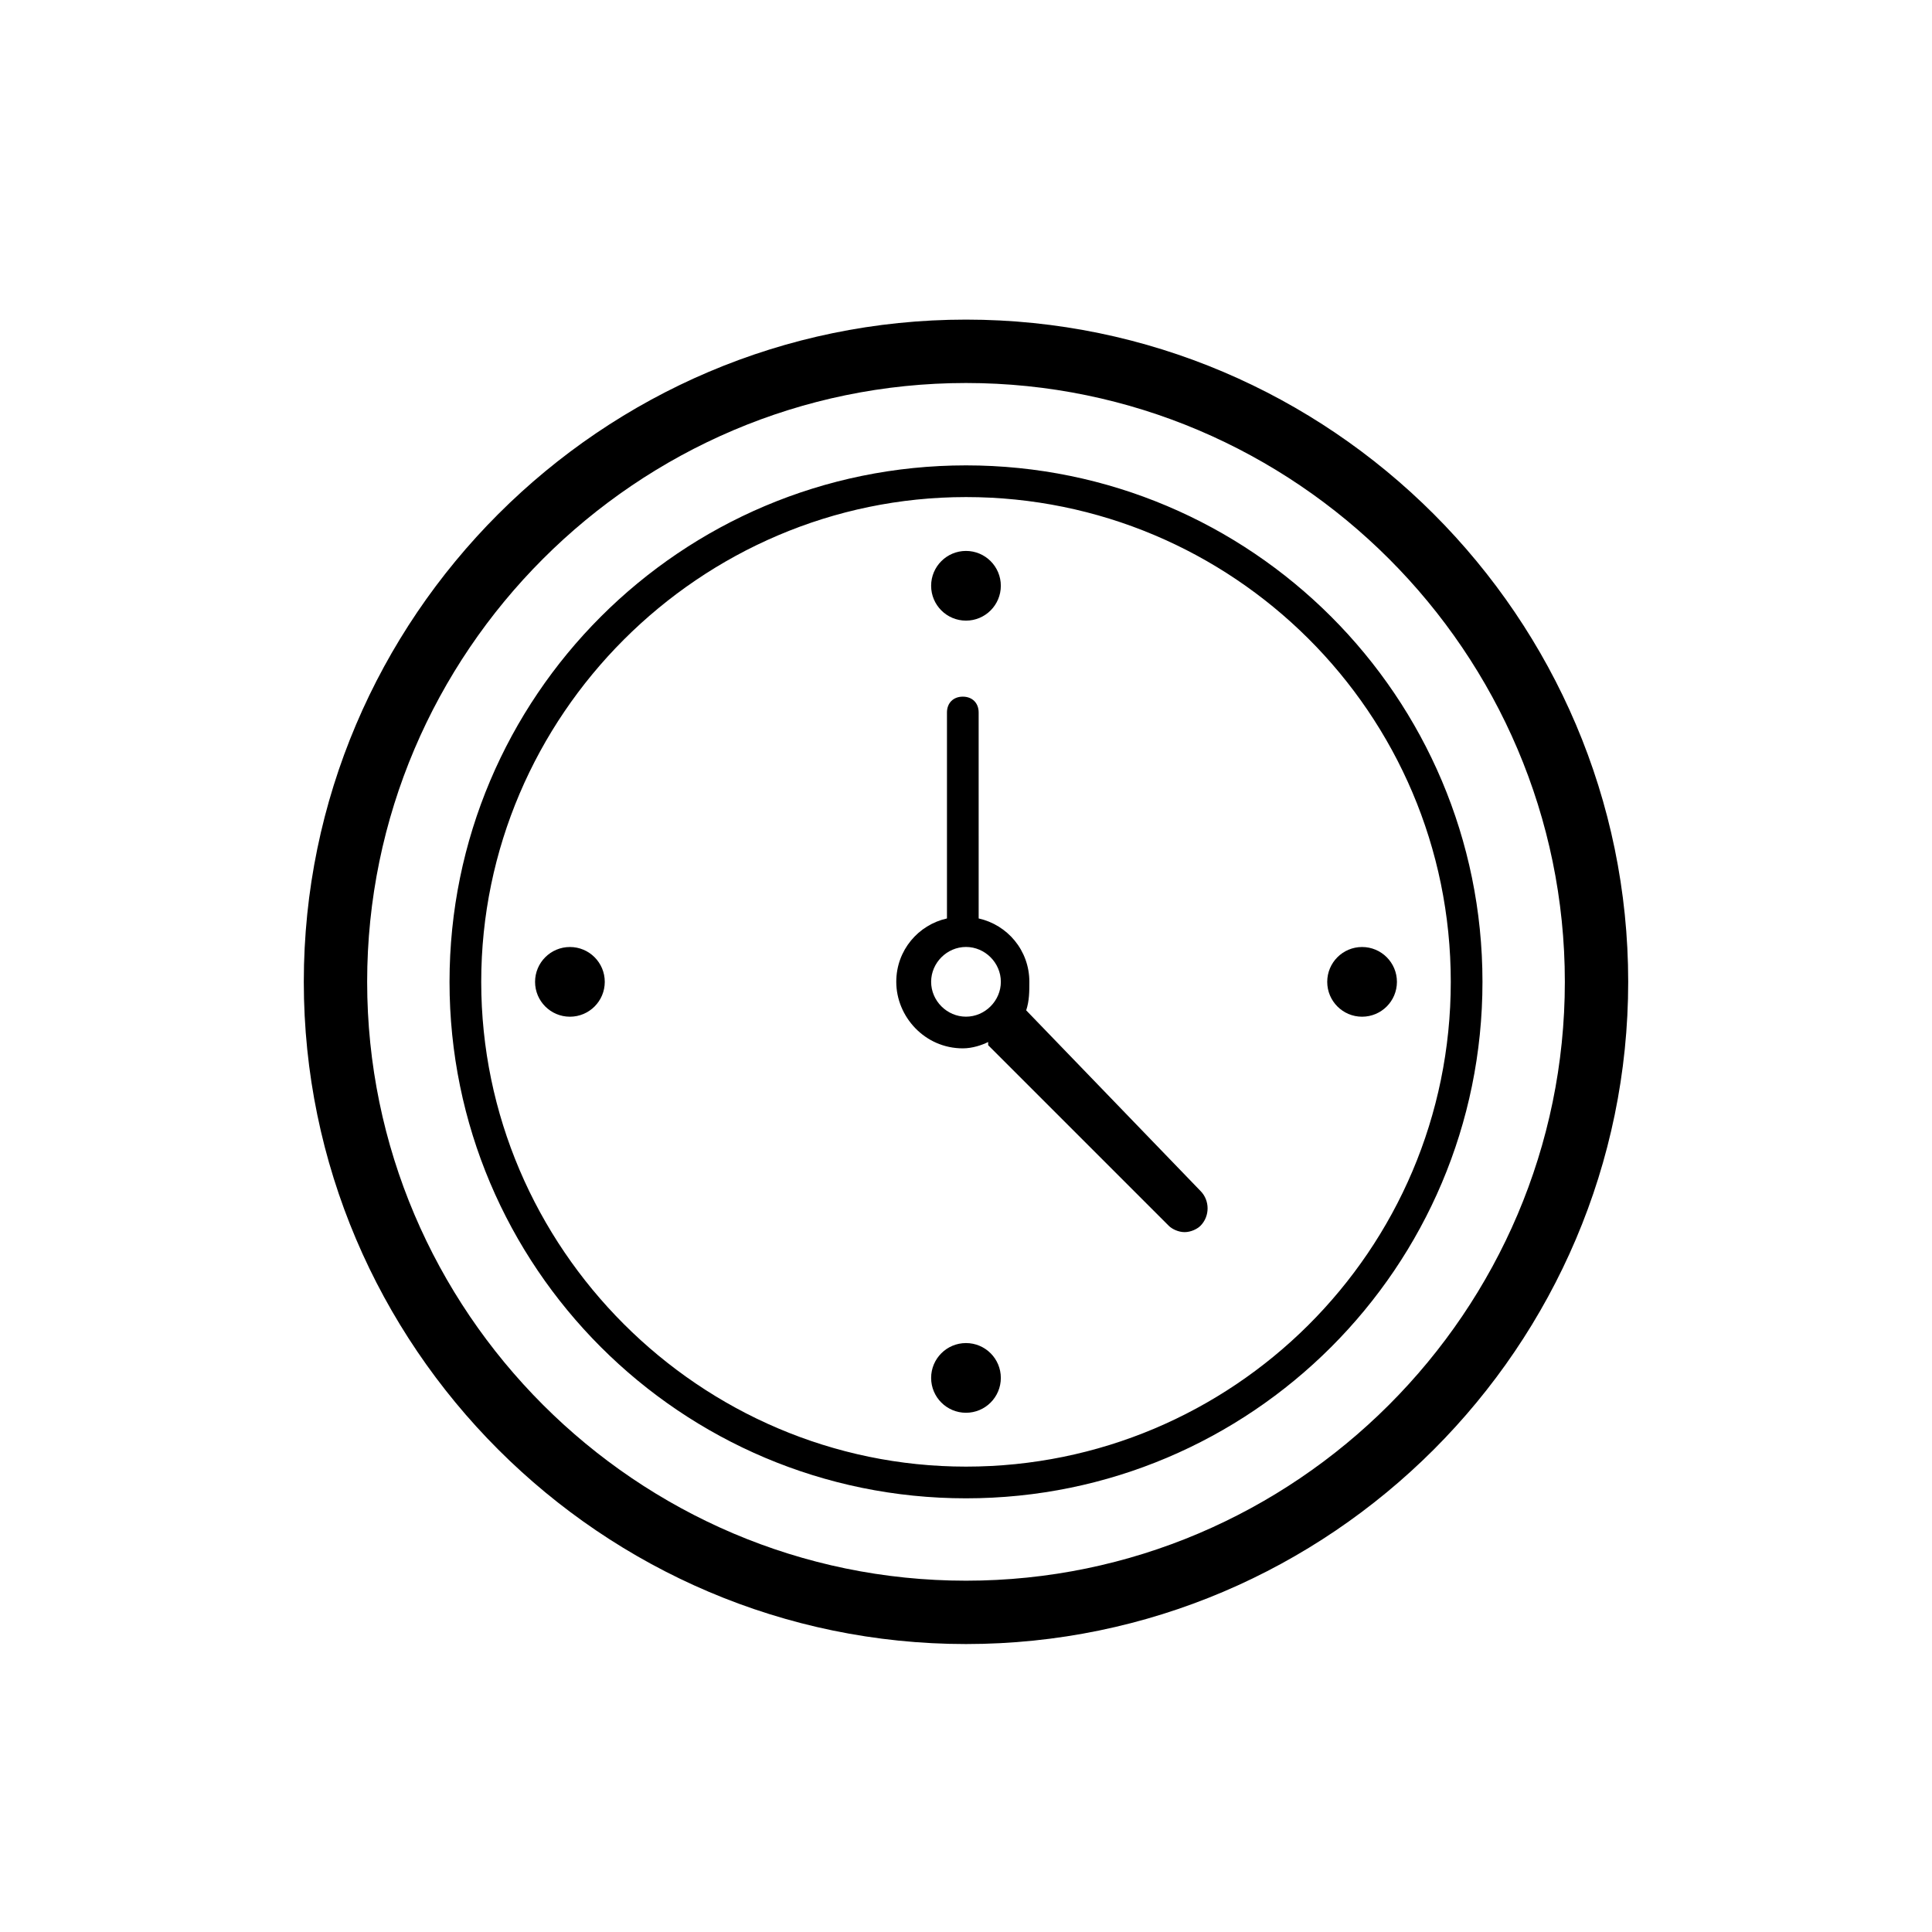
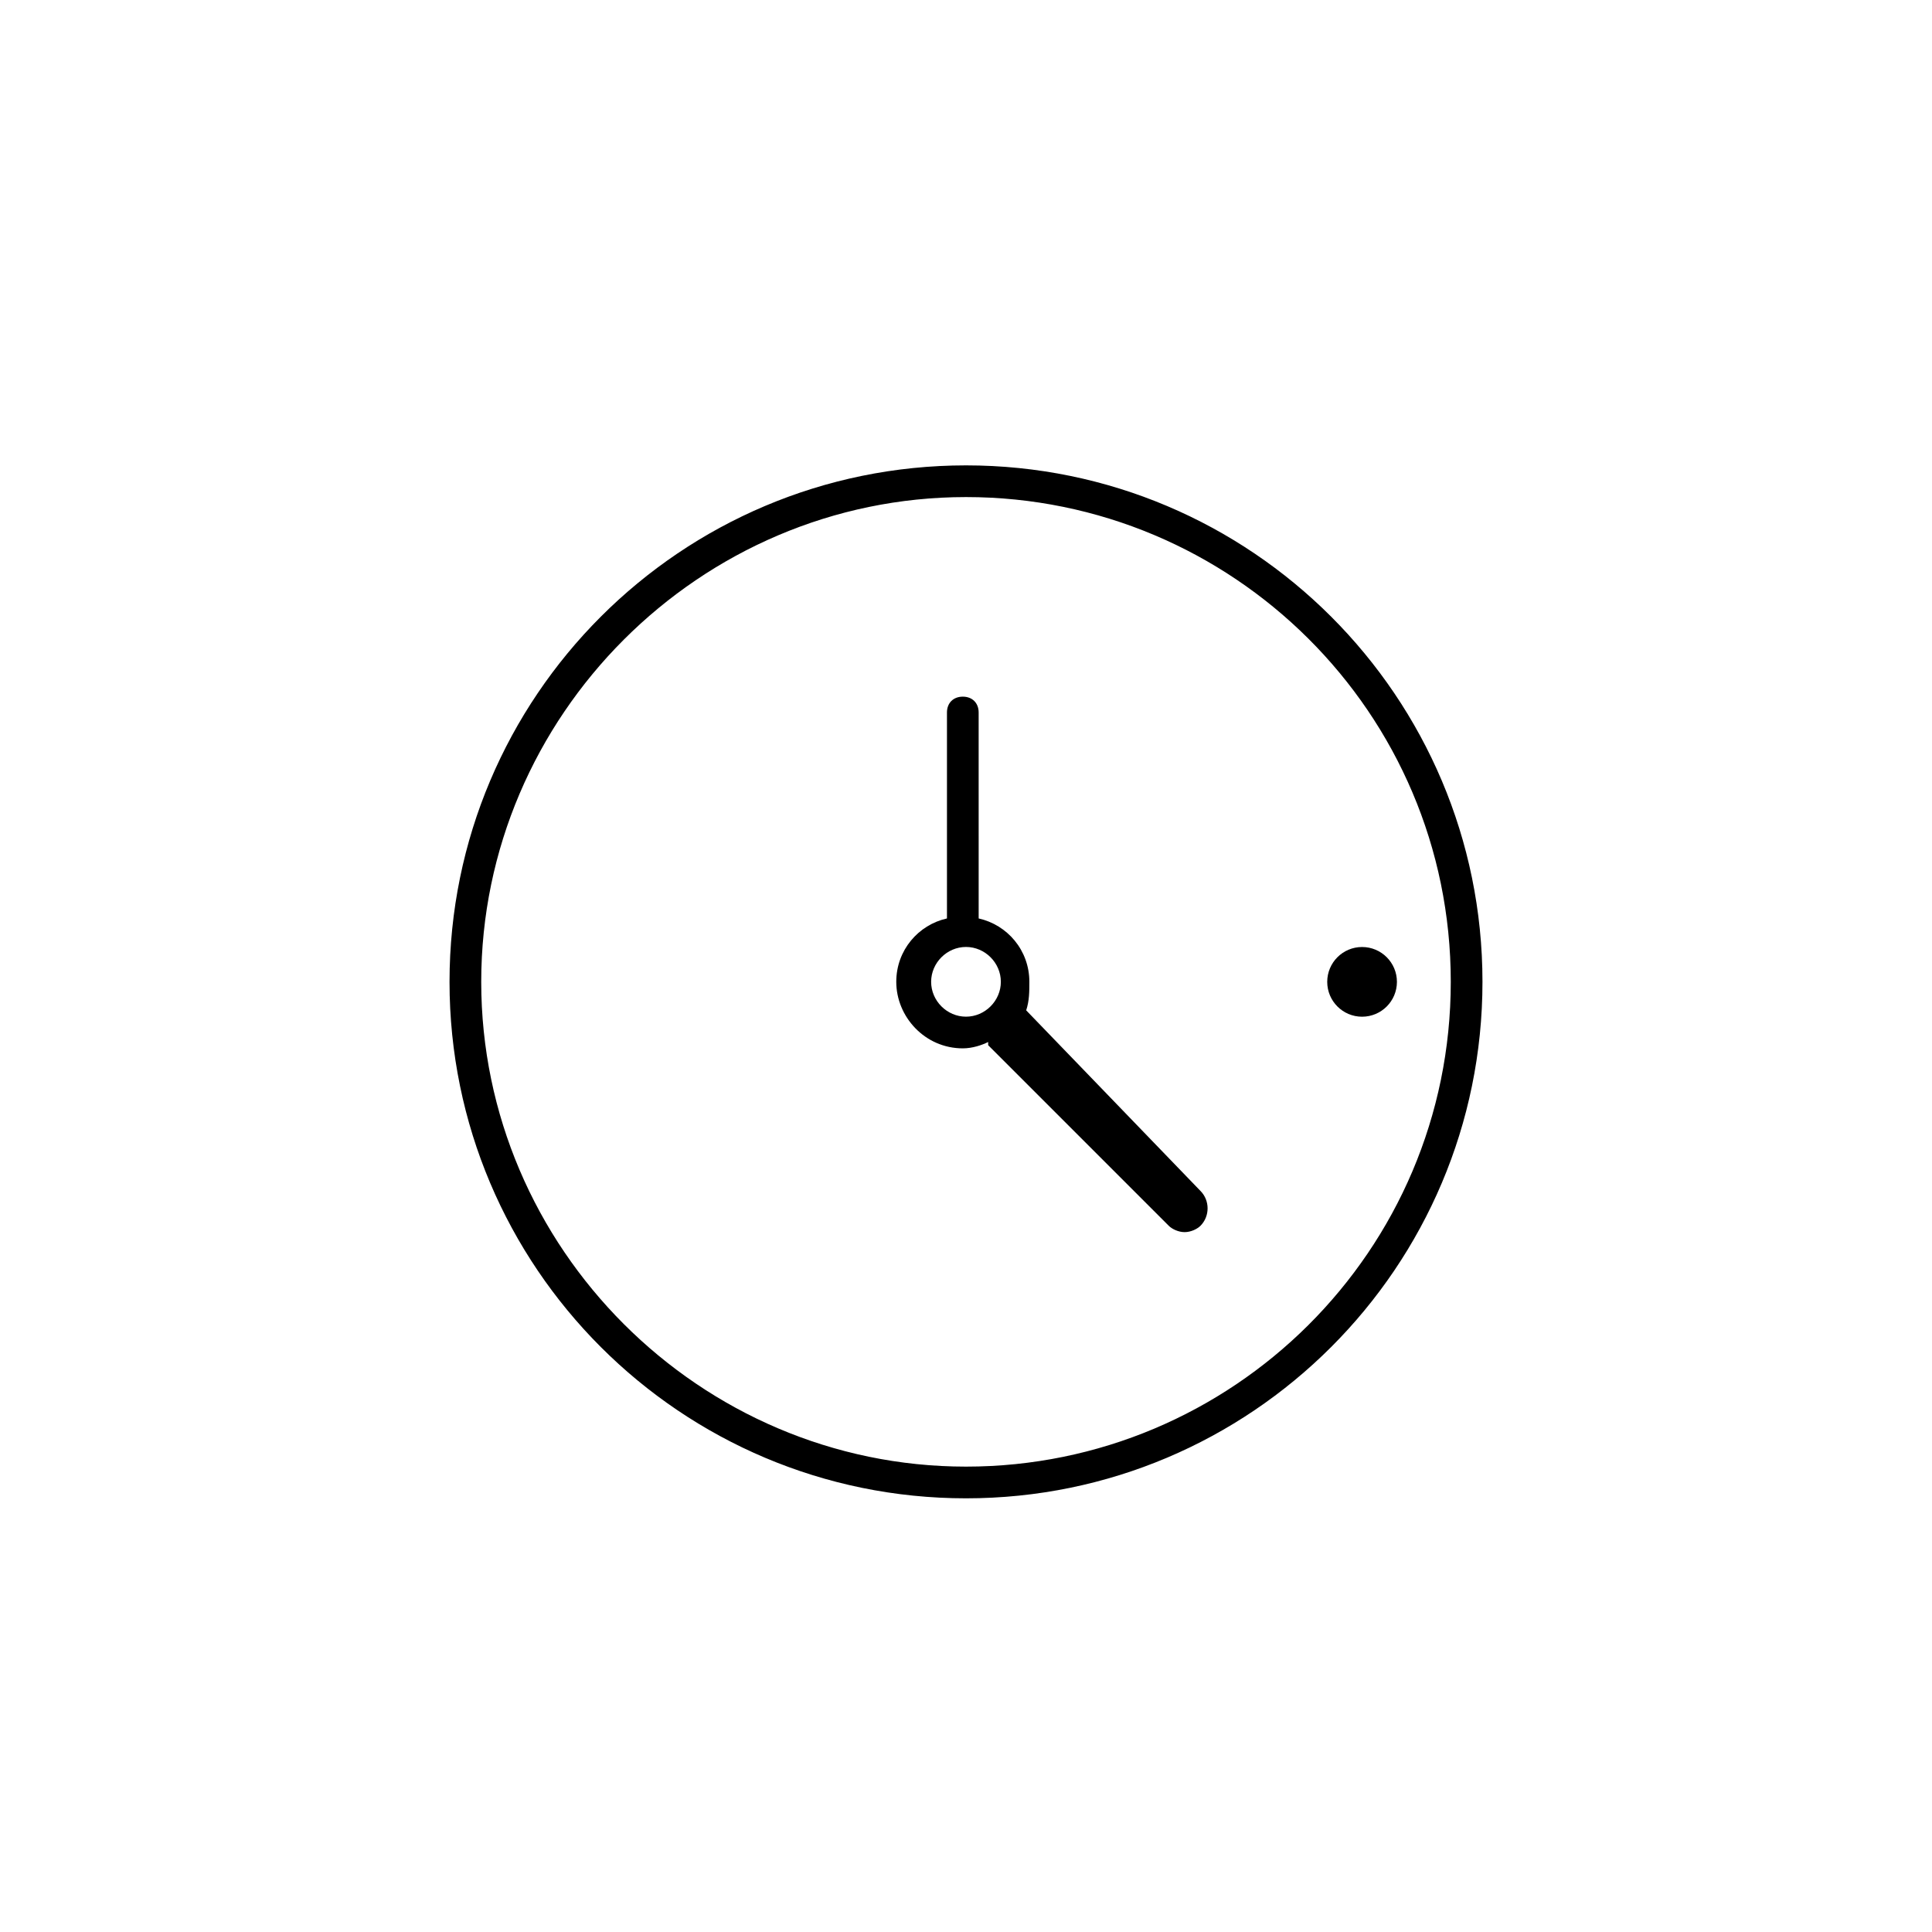
<svg xmlns="http://www.w3.org/2000/svg" fill="#000000" width="800px" height="800px" version="1.1" viewBox="144 144 512 512">
  <g>
    <path d="m400 267.33c-75.57 0-136.87 61.297-136.87 136.87-0.004 75.574 61.293 136.87 136.87 136.87 75.57 0 136.87-61.297 136.87-136.87 0-75.574-61.297-136.87-136.87-136.87zm0 265.34c-70.535 0-128.47-57.938-128.47-128.47 0-70.531 57.938-128.47 128.47-128.47 70.531 0 128.47 57.098 128.47 128.47 0 71.375-57.938 128.47-128.47 128.47z" />
-     <path d="m409.23 299.24c0 5.098-4.133 9.234-9.234 9.234s-9.238-4.137-9.238-9.234c0-5.102 4.137-9.238 9.238-9.238s9.234 4.137 9.234 9.238" />
-     <path d="m409.23 509.16c0 5.102-4.133 9.238-9.234 9.238s-9.238-4.137-9.238-9.238 4.137-9.234 9.238-9.234 9.234 4.133 9.234 9.234" />
    <path d="m514.2 404.2c0 5.102-4.137 9.238-9.238 9.238-5.098 0-9.234-4.137-9.234-9.238 0-5.098 4.137-9.234 9.234-9.234 5.102 0 9.238 4.137 9.238 9.234" />
-     <path d="m304.27 404.2c0 5.102-4.133 9.238-9.234 9.238-5.102 0-9.238-4.137-9.238-9.238 0-5.098 4.137-9.234 9.238-9.234 5.102 0 9.234 4.137 9.234 9.234" />
-     <path d="m400 228.7c-96.562 0-175.49 78.93-175.49 175.49-0.004 96.566 78.926 175.5 175.49 175.5 96.562 0 175.49-78.93 175.49-175.5 0-96.562-78.93-175.49-175.49-175.49zm0 334.2c-87.328 0-158.7-71.371-158.7-158.7-0.004-87.328 71.371-158.7 158.7-158.7s158.7 71.371 158.7 158.7c0 87.328-71.375 158.7-158.7 158.7z" />
    <path d="m415.95 411.75v0c0.84-2.519 0.84-5.039 0.84-7.559 0-8.398-5.879-15.113-13.434-16.793l-0.004-54.578c0-2.519-1.68-4.199-4.199-4.199s-4.199 1.68-4.199 4.199v54.578c-7.559 1.68-13.434 8.398-13.434 16.793 0 9.238 7.559 17.633 17.633 17.633 2.519 0 5.039-0.84 6.719-1.68v0.84l47.863 47.863c0.84 0.84 2.519 1.68 4.199 1.68s3.359-0.84 4.199-1.68c2.519-2.519 2.519-6.719 0-9.238zm-25.191-7.559c0-5.039 4.199-9.238 9.238-9.238s9.238 4.199 9.238 9.238c0 5.039-4.199 9.238-9.238 9.238s-9.238-4.199-9.238-9.238z" />
  </g>
</svg>